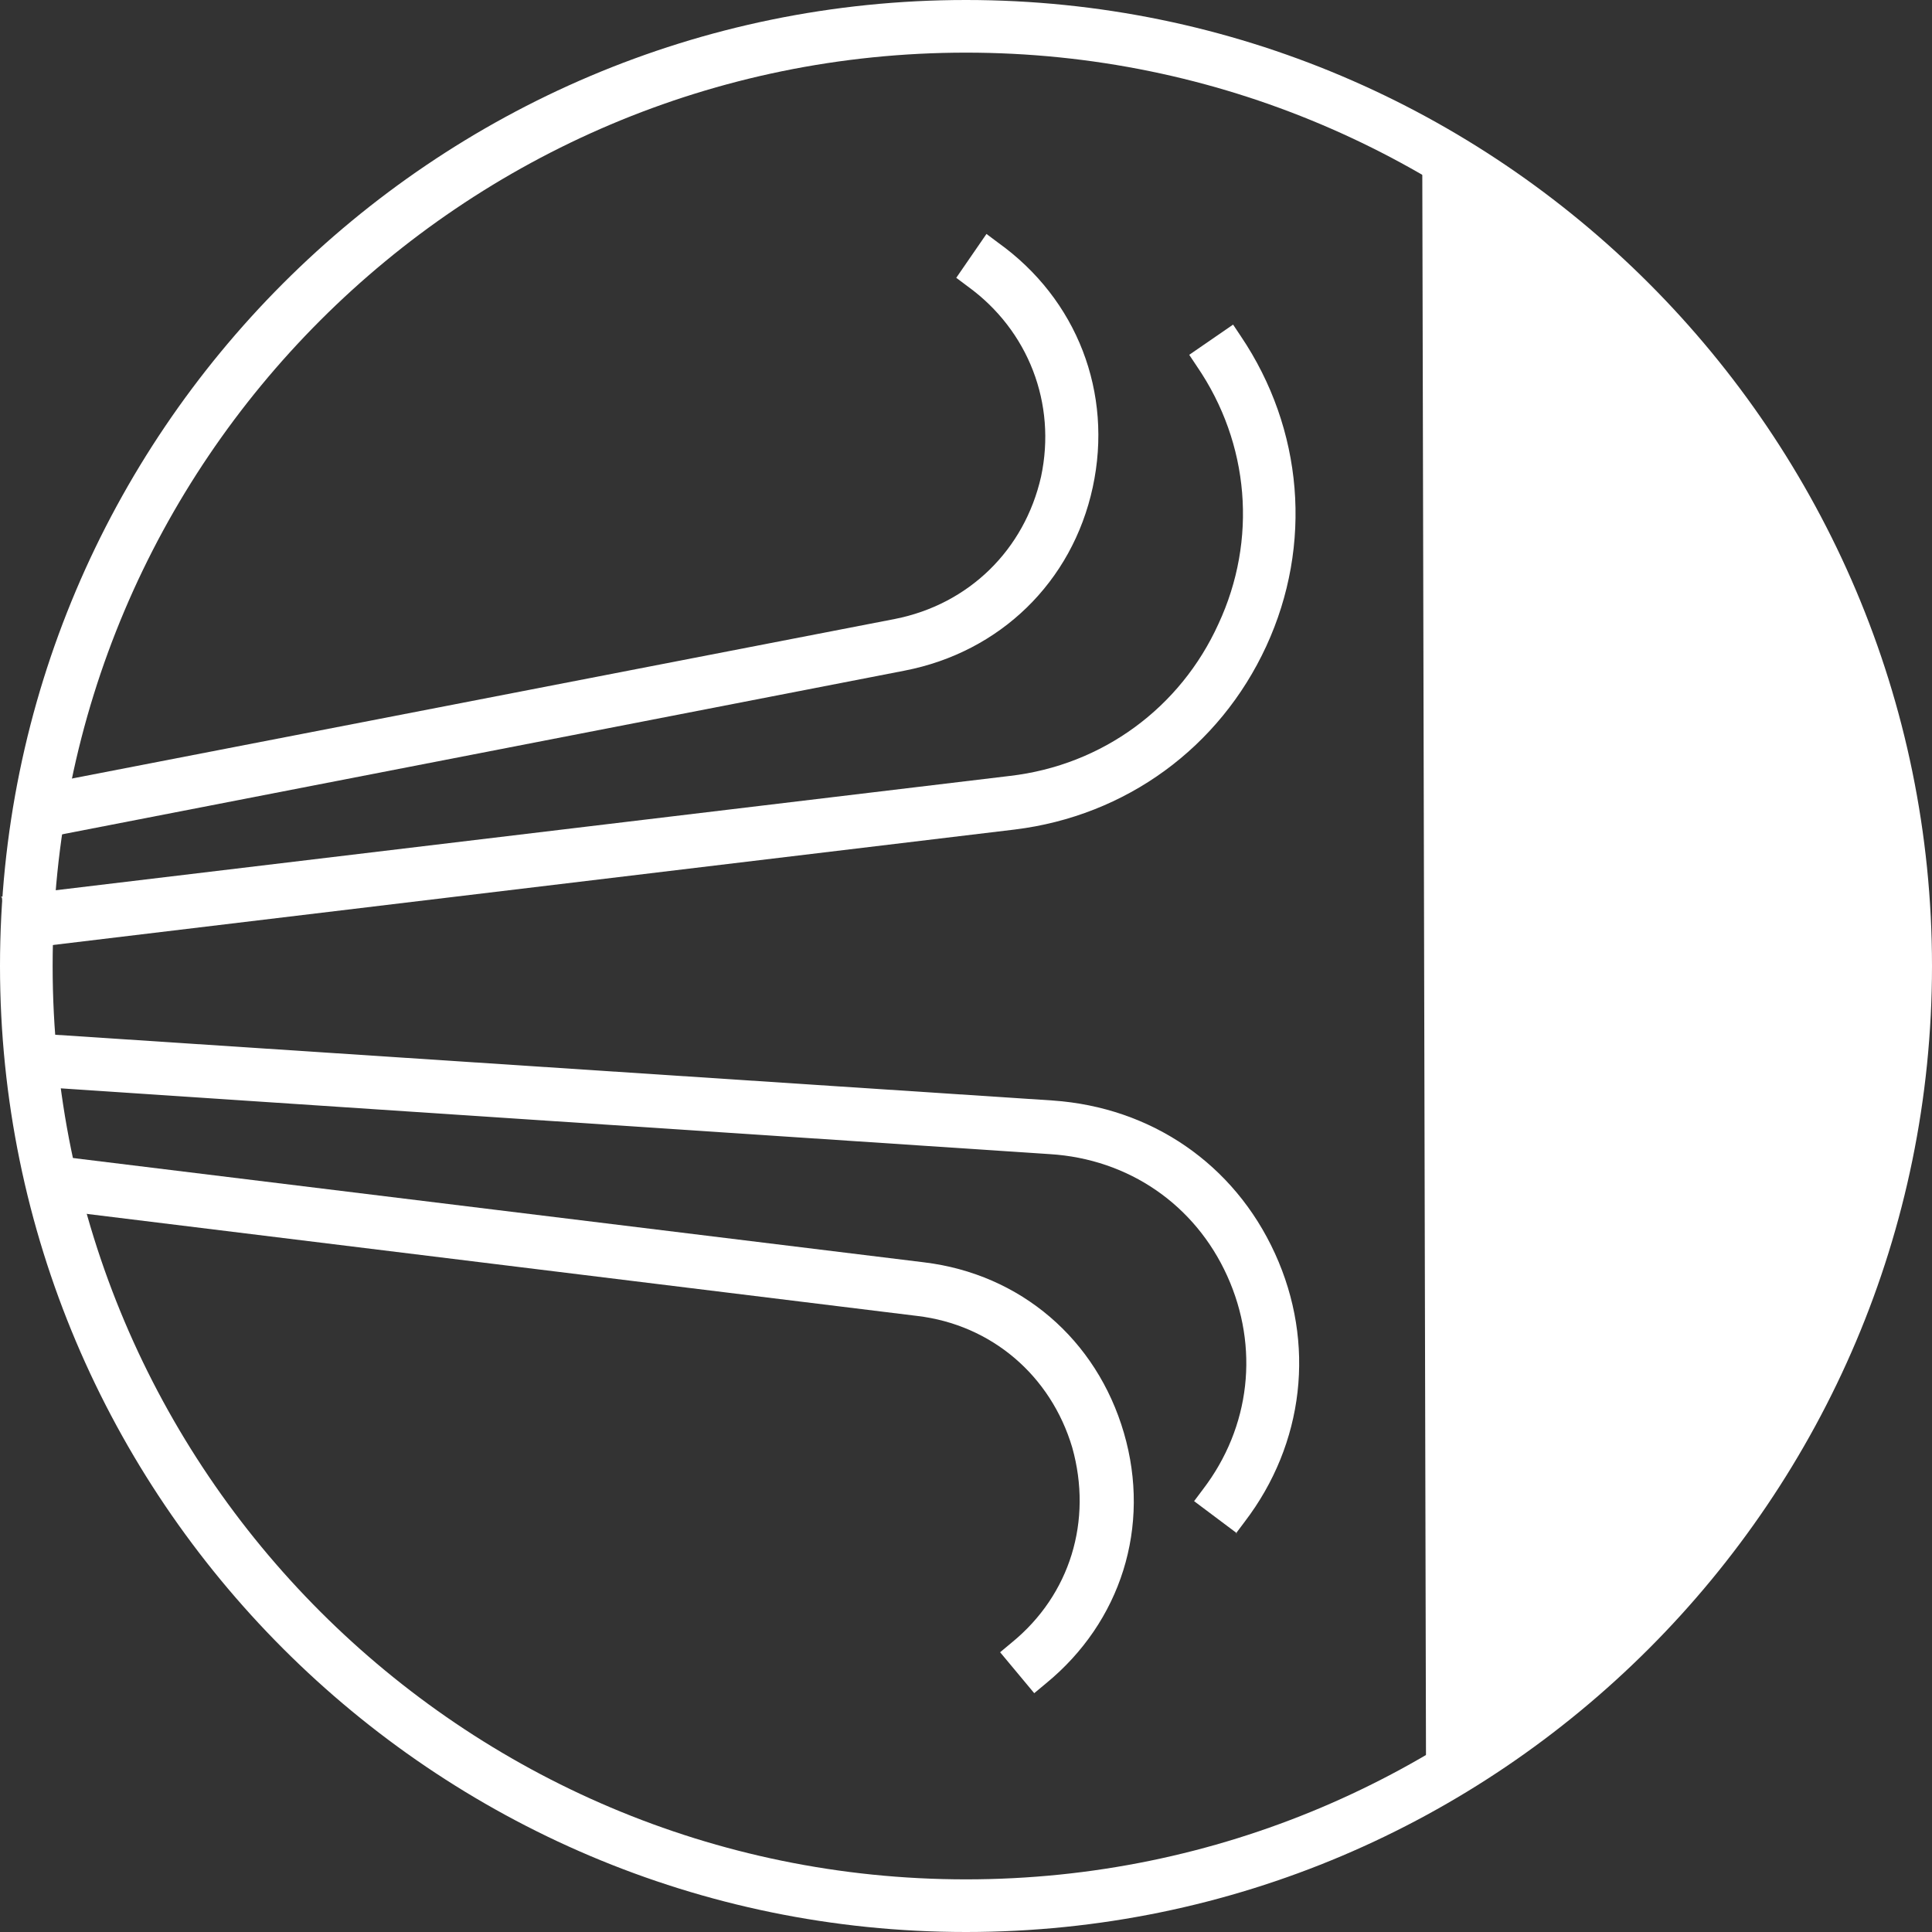
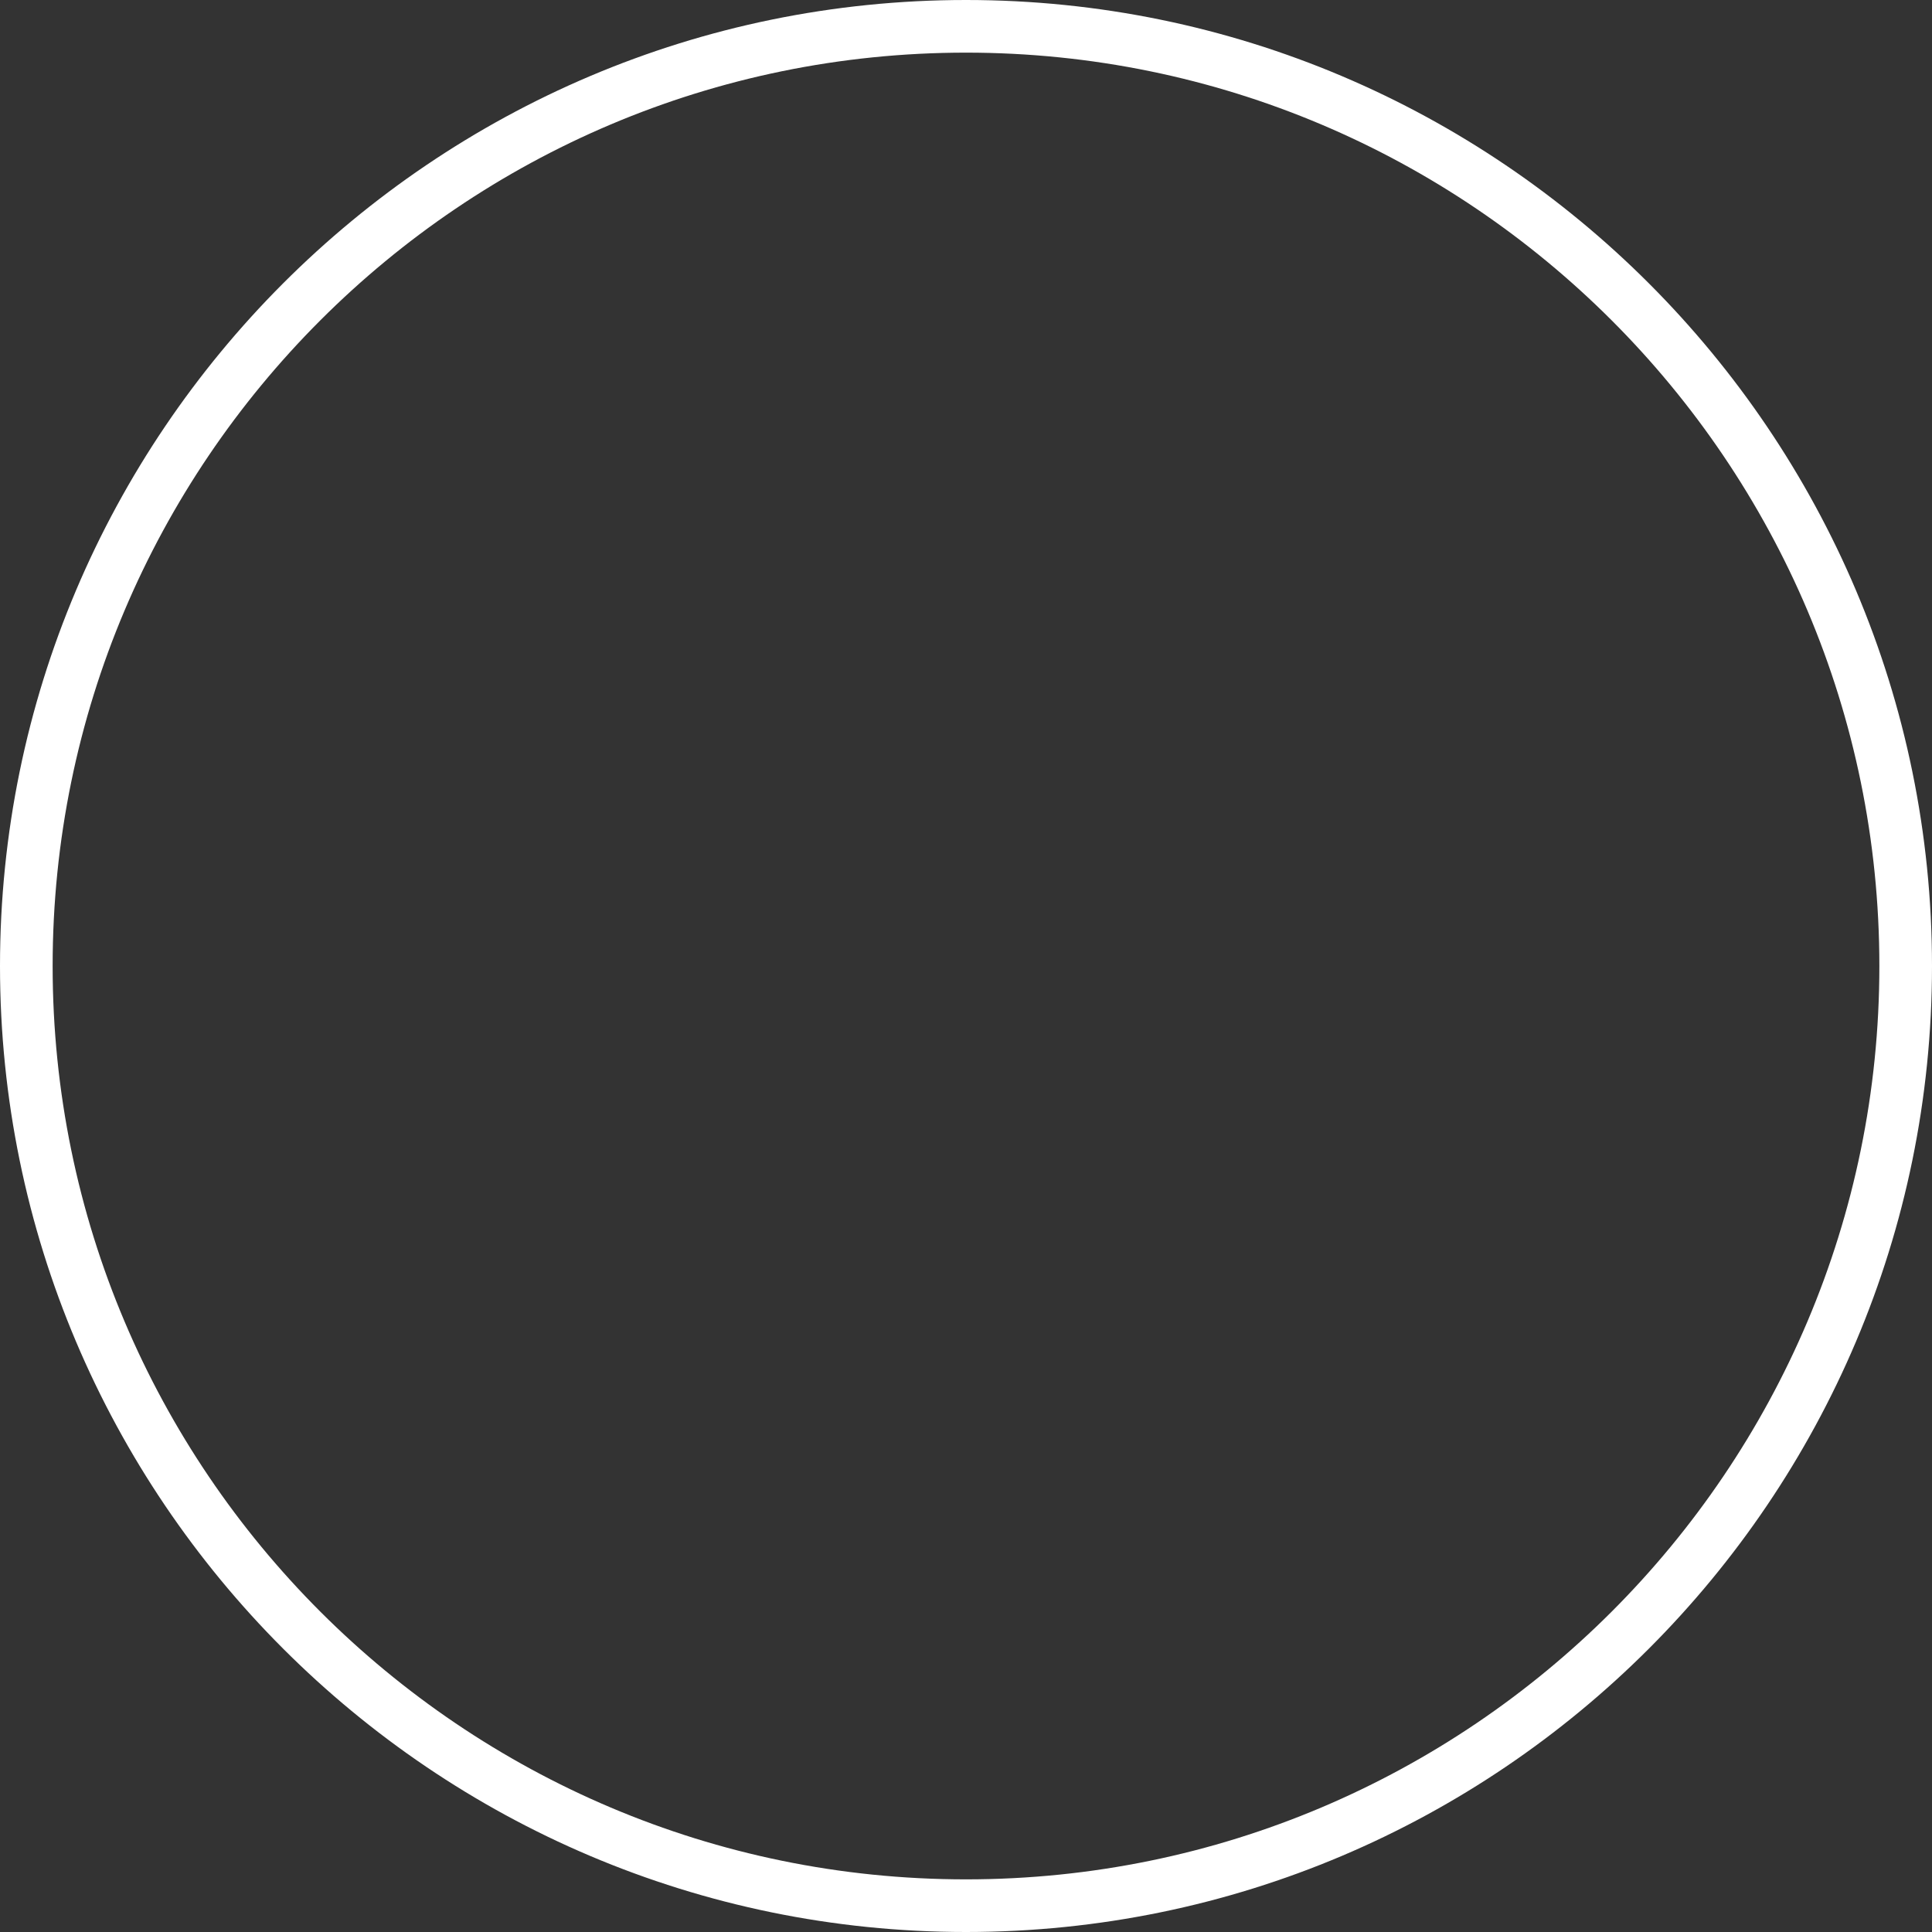
<svg xmlns="http://www.w3.org/2000/svg" id="_レイヤー_1" viewBox="0 0 19.82 19.82">
  <rect x="0" y="0" width="19.82" height="19.82" fill="#333333" stroke="none" />
  <defs>
    <style>.cls-1{fill:#fff;}</style>
  </defs>
-   <path class="cls-1" d="m14.59,1.32c3.04,1.66,5.1,4.89,5.1,8.59s-2.04,6.9-5.06,8.57" />
  <path class="cls-1" d="m9.91,19.82C4.44,19.82,0,15.37,0,9.91S4.44,0,9.91,0s9.91,4.45,9.91,9.91-4.44,9.91-9.91,9.91m0-19.28C4.74.54.54,4.74.54,9.91s4.2,9.37,9.37,9.37,9.37-4.2,9.37-9.37S15.08.54,9.91.54" />
-   <path class="cls-1" d="m.36,8.06l8.82-1.71c.76-.15,1.33-.71,1.5-1.46.16-.75-.13-1.5-.75-1.95l-.12-.09.31-.45.12.09c.81.58,1.18,1.54.97,2.51-.21.97-.95,1.69-1.93,1.88L.17,8.65l.19-.59Z" />
-   <path class="cls-1" d="m10.61,17.37l-.35-.42.12-.1c.6-.49.83-1.25.62-2-.22-.74-.83-1.26-1.59-1.35L.54,12.41l-.28-.59,9.22,1.13c.99.12,1.77.79,2.05,1.75.28.96-.03,1.94-.8,2.57l-.12.1Z" />
-   <path class="cls-1" d="m12.69,15.73l-.44-.33.09-.12c.49-.64.58-1.46.25-2.19-.33-.73-1.01-1.2-1.82-1.25L.24,11.14l-.21-.56,10.77.71c1.01.07,1.86.65,2.28,1.57.42.92.3,1.95-.31,2.75l-.09.12Z" />
-   <path class="cls-1" d="m.01,9.2l10.35-1.24c.95-.11,1.75-.7,2.14-1.56.4-.86.32-1.85-.22-2.64l-.08-.12.45-.31.08.12c.64.95.74,2.14.26,3.18s-1.44,1.74-2.58,1.88L.08,9.75l-.06-.54Z" />
</svg>